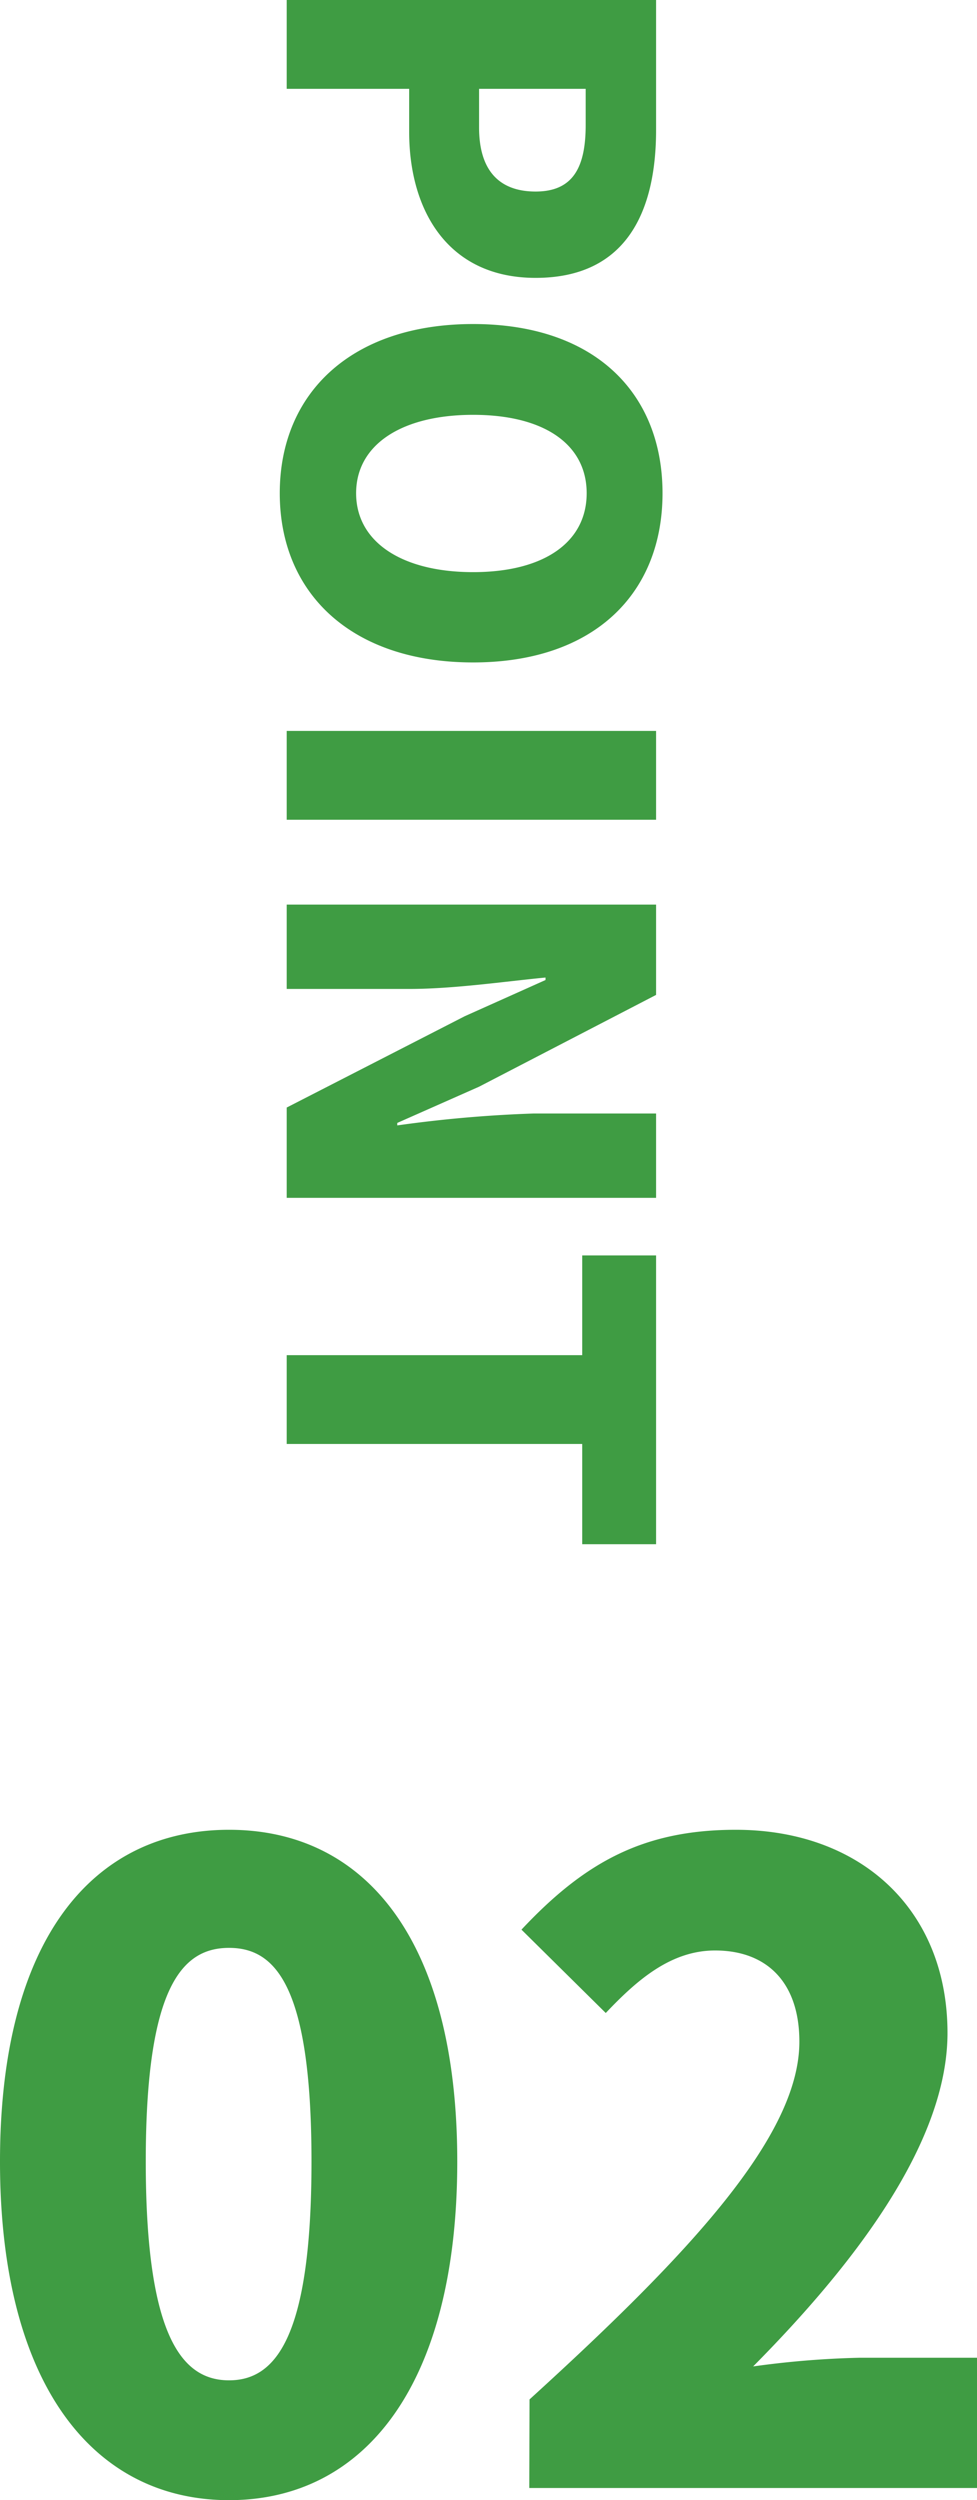
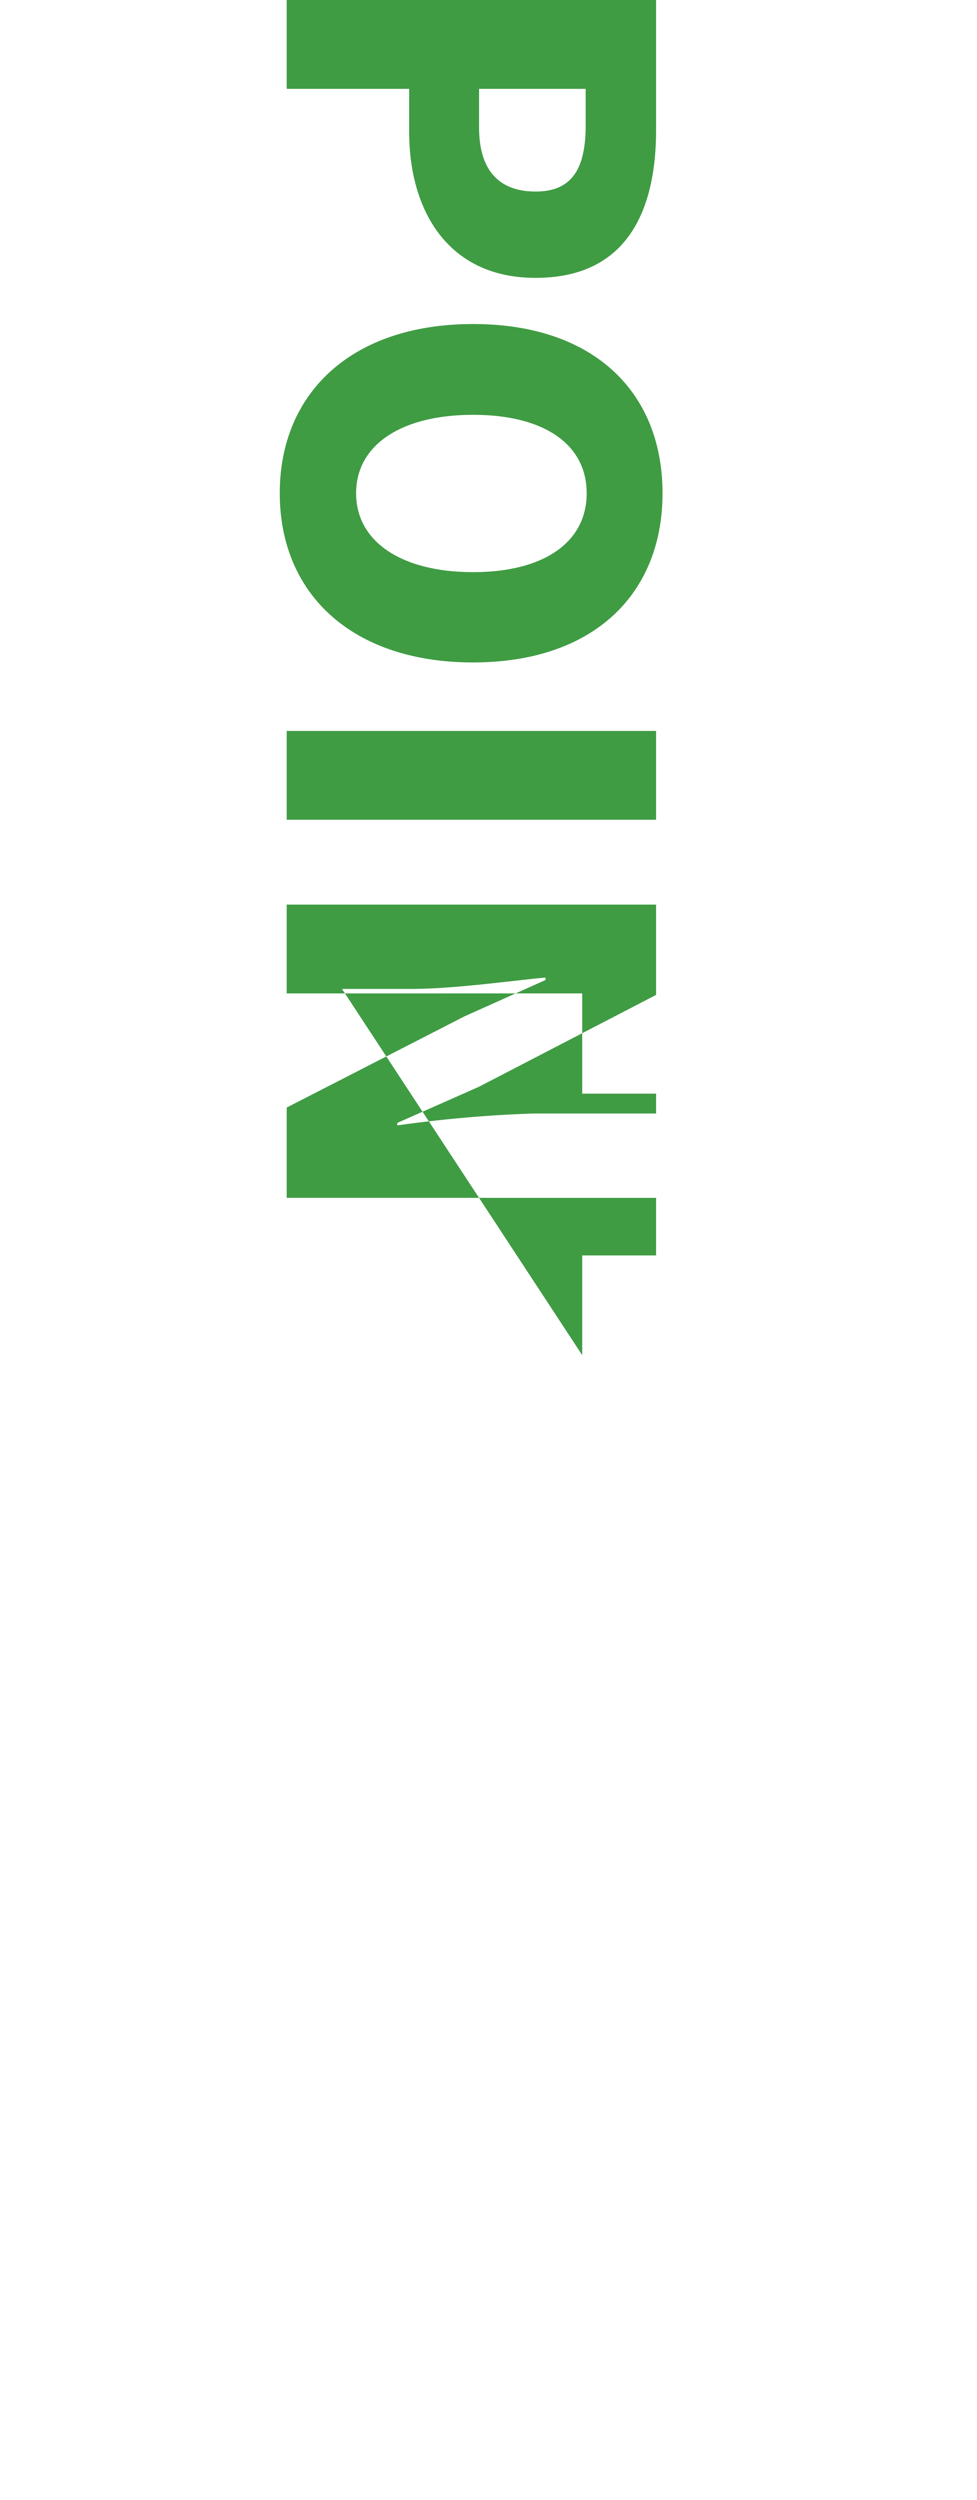
<svg xmlns="http://www.w3.org/2000/svg" width="39.41" height="100.77" viewBox="0 0 39.41 100.77">
  <g id="num2" transform="translate(1534.565 -196.72) rotate(90)">
-     <path id="パス_4139" data-name="パス 4139" d="M1.72,0H5.3V-4.94H7.04c3.16,0,5.88-1.56,5.88-5.1,0-3.68-2.7-4.86-5.96-4.86H1.72ZM5.3-7.76v-4.3H6.76c1.72,0,2.68.52,2.68,2.02,0,1.46-.84,2.28-2.58,2.28ZM21.6.28c4.06,0,6.82-2.92,6.82-7.8,0-4.86-2.76-7.64-6.82-7.64s-6.82,2.76-6.82,7.64S17.54.28,21.6.28Zm0-3.08c-1.96,0-3.16-1.84-3.16-4.72s1.2-4.58,3.16-4.58,3.18,1.7,3.18,4.58S23.56-2.8,21.6-2.8ZM31.18,0h3.58V-14.9H31.18Zm7,0h3.4V-4.94c0-1.8-.3-3.84-.46-5.5h.1l1.46,3.26L46.36,0H50V-14.9H46.6v4.94a51.656,51.656,0,0,0,.48,5.5h-.1l-1.46-3.3-3.7-7.14H38.18ZM56.34,0h3.58V-11.92h4.04V-14.9H52.32v2.98h4.02Z" transform="translate(195 1523)" fill="#3f9c43" />
-     <path id="パス_4140" data-name="パス 4140" d="M10.675.49C16.17.49,19.88-4.2,19.88-13.16c0-8.925-3.71-13.37-9.205-13.37s-9.24,4.41-9.24,13.37S5.18.49,10.675.49Zm0-4.83c-1.855,0-3.36-1.68-3.36-8.82,0-7.105,1.5-8.61,3.36-8.61S14-20.265,14-13.16C14-6.02,12.53-4.34,10.675-4.34ZM22.785,0h18.06V-5.25h-4.76a36.909,36.909,0,0,0-4.27.35c3.99-4.025,7.84-8.96,7.84-13.44,0-4.97-3.5-8.19-8.54-8.19-3.71,0-6.09,1.3-8.645,4.025l3.4,3.36c1.26-1.33,2.625-2.52,4.41-2.52,2.1,0,3.4,1.3,3.4,3.675,0,3.78-4.375,8.5-10.885,14.42Z" transform="translate(297 1536) rotate(-90)" fill="#3f9c43" />
+     <path id="パス_4139" data-name="パス 4139" d="M1.72,0H5.3V-4.94H7.04c3.16,0,5.88-1.56,5.88-5.1,0-3.68-2.7-4.86-5.96-4.86H1.72ZM5.3-7.76v-4.3H6.76c1.72,0,2.68.52,2.68,2.02,0,1.46-.84,2.28-2.58,2.28ZM21.6.28c4.06,0,6.82-2.92,6.82-7.8,0-4.86-2.76-7.64-6.82-7.64s-6.82,2.76-6.82,7.64S17.54.28,21.6.28Zm0-3.08c-1.96,0-3.16-1.84-3.16-4.72s1.2-4.58,3.16-4.58,3.18,1.7,3.18,4.58S23.56-2.8,21.6-2.8ZM31.18,0h3.58V-14.9H31.18Zm7,0h3.4V-4.94c0-1.8-.3-3.84-.46-5.5h.1l1.46,3.26L46.36,0H50V-14.9H46.6v4.94a51.656,51.656,0,0,0,.48,5.5h-.1l-1.46-3.3-3.7-7.14H38.18Zh3.58V-11.92h4.04V-14.9H52.32v2.98h4.02Z" transform="translate(195 1523)" fill="#3f9c43" />
  </g>
</svg>